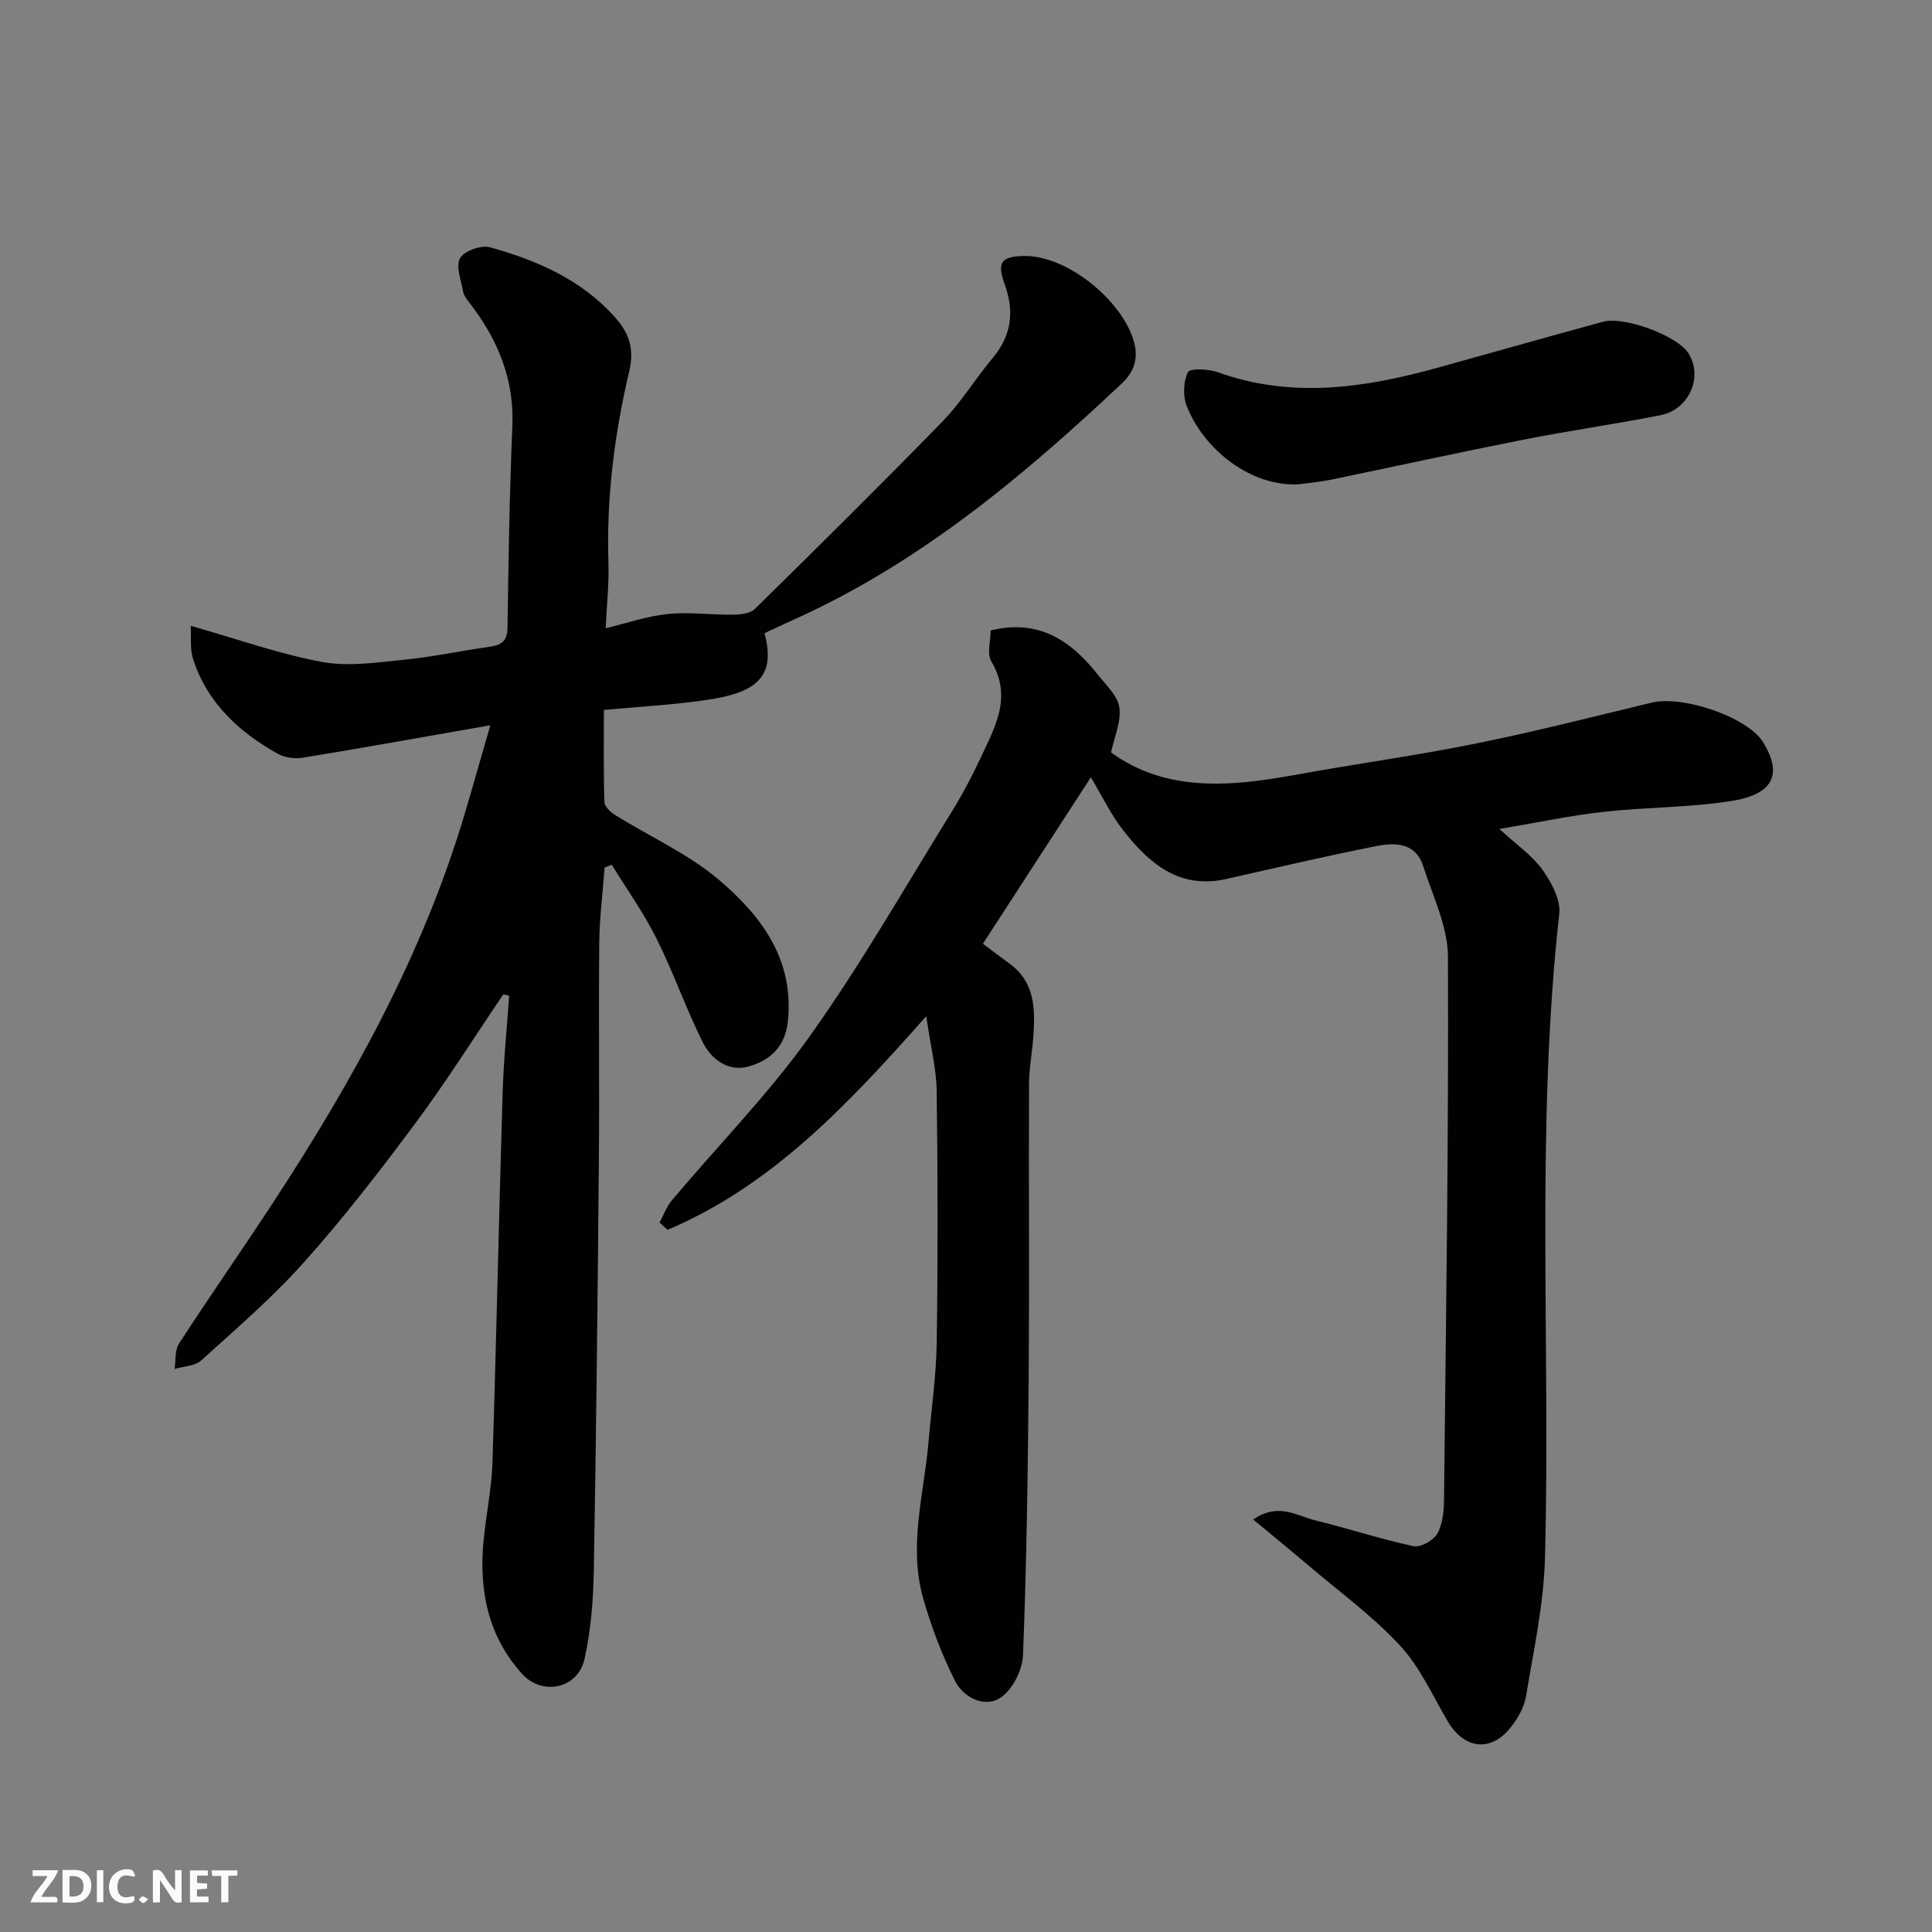
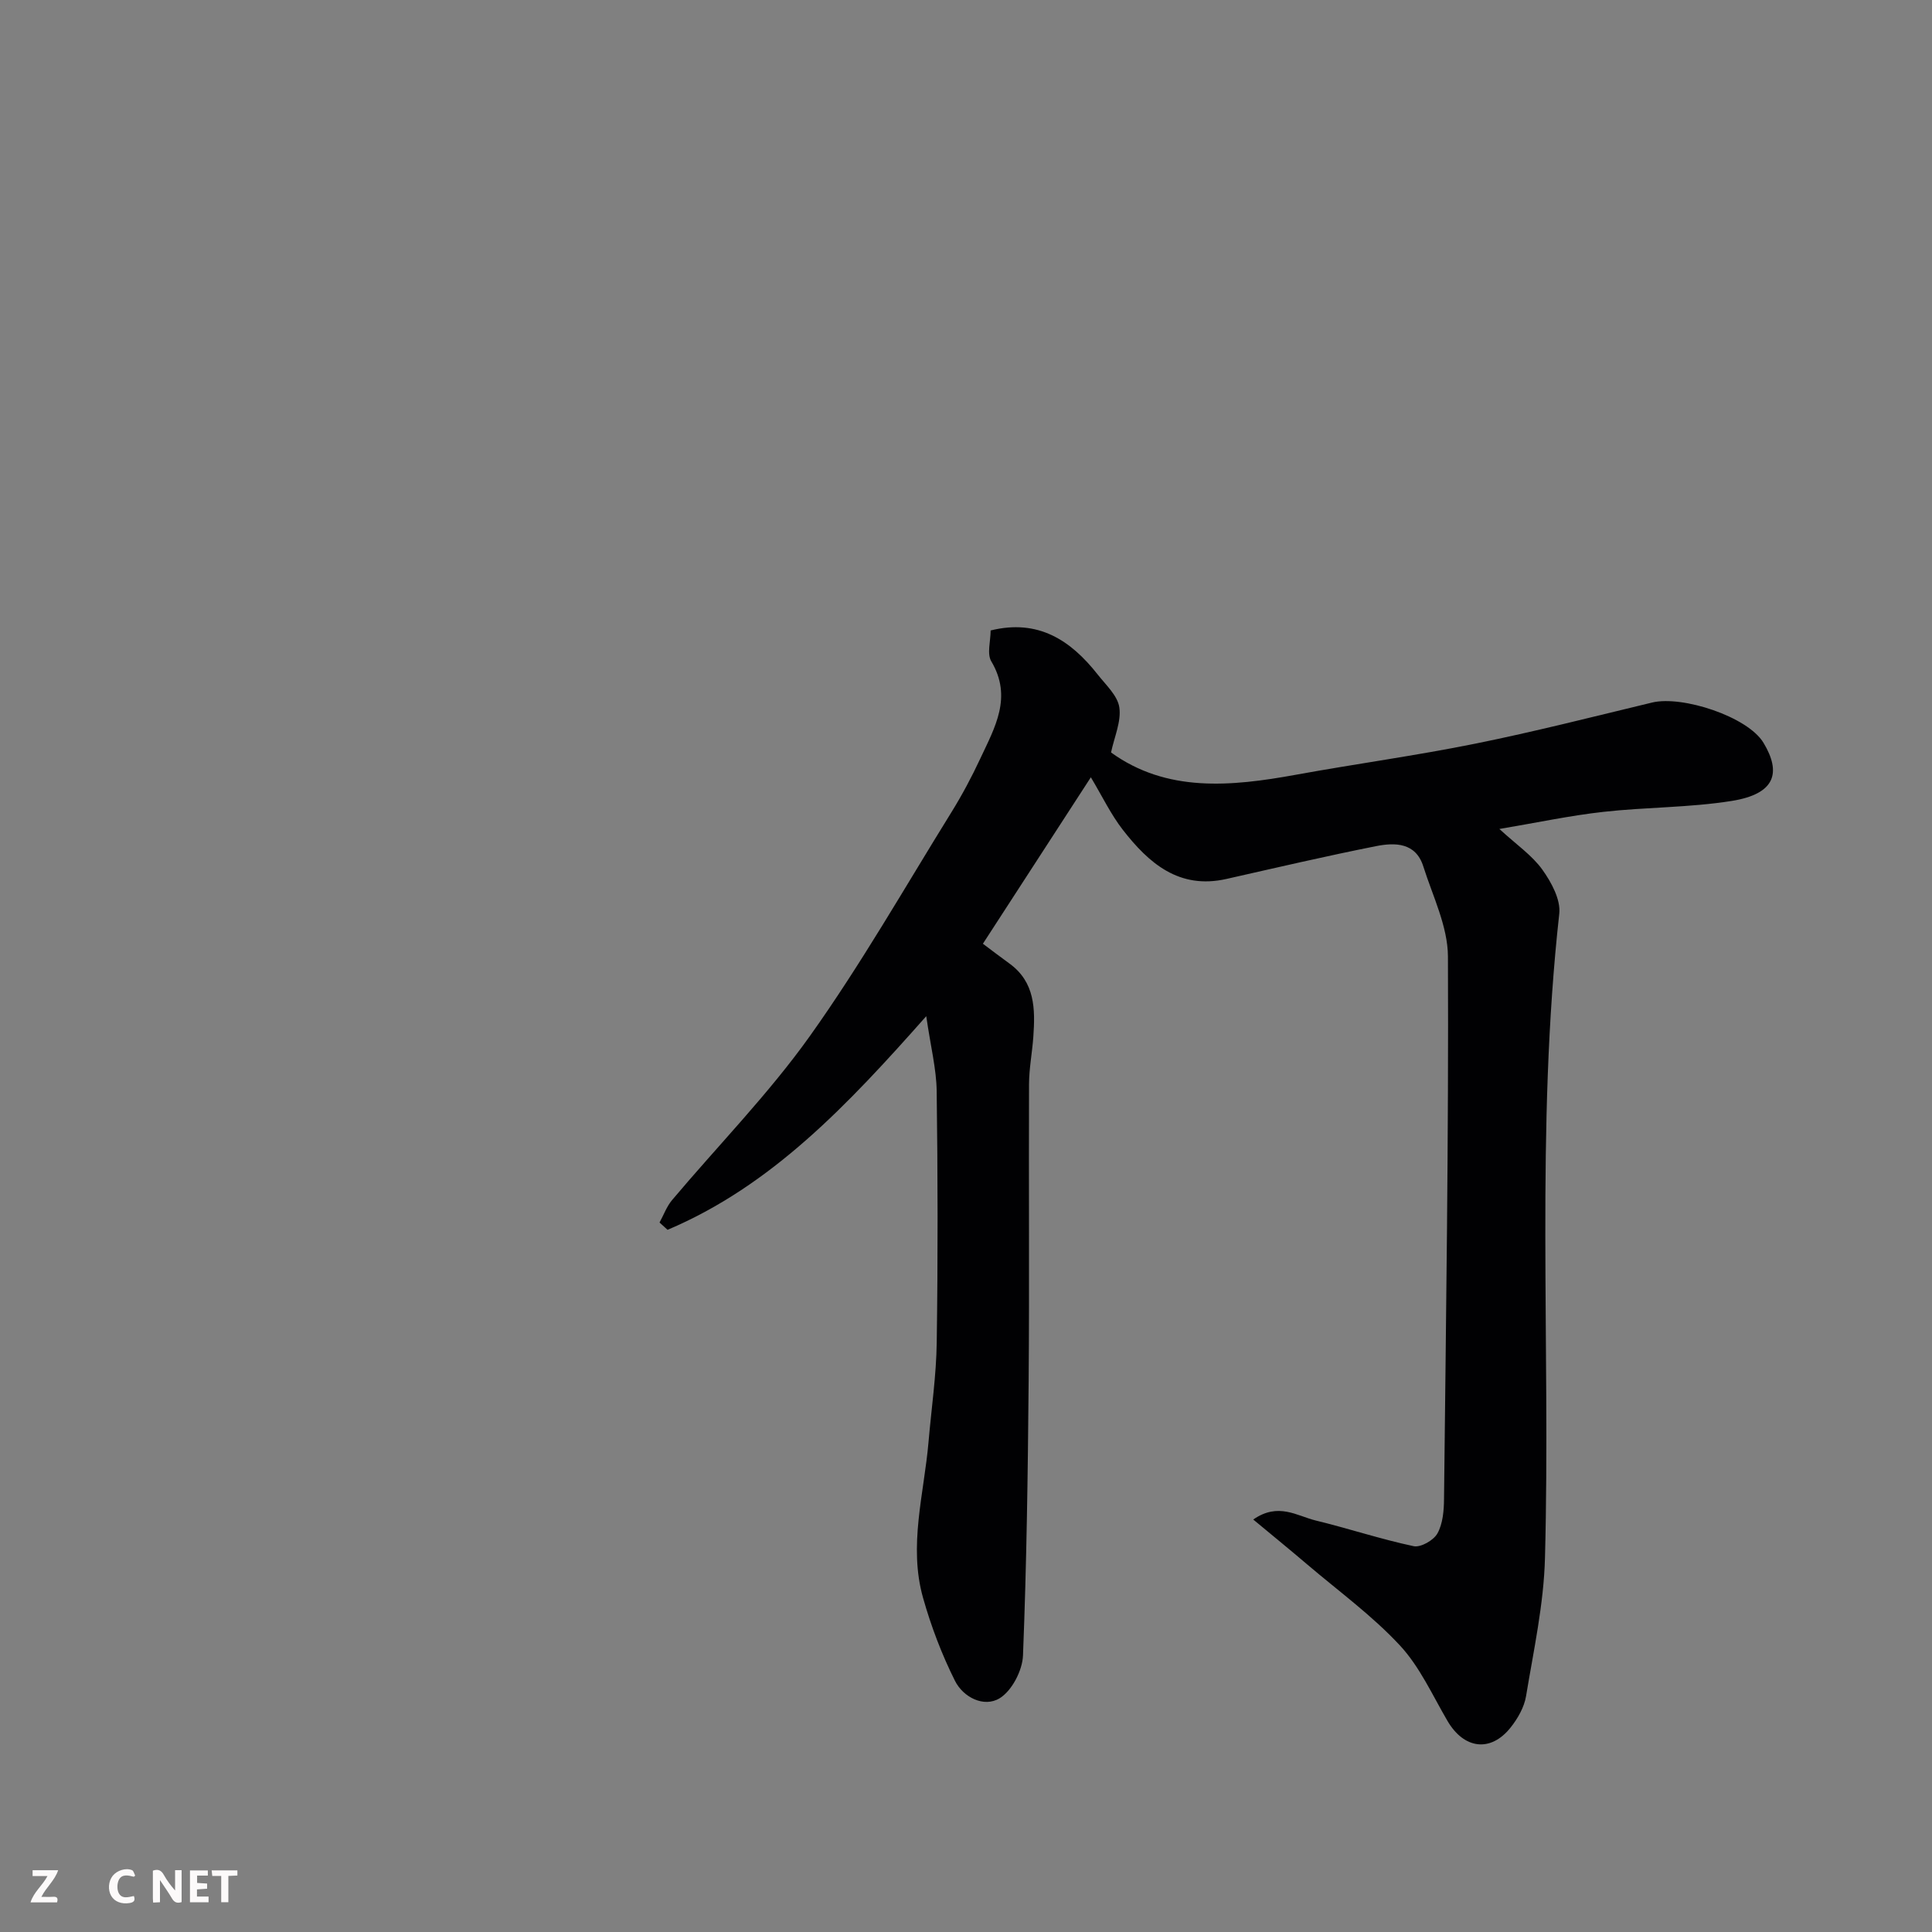
<svg xmlns="http://www.w3.org/2000/svg" enable-background="new 0 0 400 400" viewBox="0 0 400 400">
  <rect x="0" y="0" width="400" height="400" fill="#808080" stroke="none" />
-   <path d="m104.2 205.88c-6.03 8.89-11.76 18.01-18.16 26.62-7.32 9.85-14.86 19.6-23.02 28.75-6.54 7.33-14.06 13.8-21.36 20.41-1.3 1.18-3.66 1.21-5.52 1.77.28-1.77.03-3.88.92-5.25 6.39-9.85 13.12-19.48 19.55-29.3 16.48-25.19 30.98-51.38 39.62-80.45 1.74-5.85 3.39-11.73 5.28-18.27-13.57 2.37-26.19 4.65-38.85 6.72-1.66.27-3.75-.03-5.2-.84-8-4.5-14.53-10.51-17.46-19.51-.72-2.21-.38-4.77-.51-6.96 9.66 2.74 18.28 5.83 27.17 7.48 5.47 1.01 11.37.09 17.02-.46 5.68-.55 11.29-1.77 16.94-2.57 2.44-.35 4.4-.65 4.45-3.95.21-13.93.41-27.86 1.01-41.77.43-9.91-3.11-18.2-9.01-25.79-.49-.63-1.05-1.36-1.18-2.11-.41-2.35-1.58-5.26-.64-6.94.84-1.51 4.38-2.77 6.21-2.26 9.78 2.73 19 6.71 25.97 14.61 2.87 3.25 3.93 6.45 2.83 11.12-3.06 12.98-4.72 26.19-4.29 39.6.14 4.37-.35 8.76-.57 13.54 4.41-1.06 8.59-2.52 12.87-2.95 4.43-.45 8.97.2 13.46.14 1.55-.02 3.57-.22 4.55-1.18 13.07-12.84 26.11-25.73 38.89-38.86 3.85-3.96 6.76-8.82 10.34-13.08 3.95-4.71 4.55-9.7 2.47-15.38-1.62-4.45-.64-5.63 3.83-5.76 9.02-.26 20.32 9.06 22.87 17.43.98 3.22.52 6.19-2.39 8.93-20.5 19.3-41.95 37.23-67.93 48.92-2.05.92-4.08 1.89-6.08 2.82 2.6 9.57-2.4 12.42-12.14 13.84-6.81.99-13.71 1.36-21.11 2.05 0 6.54-.1 12.82.11 19.1.03.93 1.3 2.08 2.28 2.69 7.19 4.48 15.14 8.03 21.51 13.45 8.75 7.44 15.58 16.53 14.17 29.36-.57 5.24-3.8 8-8.08 9.21-4.24 1.19-7.78-1.48-9.59-5.14-3.46-7-6.05-14.43-9.54-21.42-2.65-5.29-6.13-10.16-9.24-15.22-.49.2-.98.41-1.47.61-.39 5.17-1.05 10.34-1.11 15.51-.15 14.99.06 29.99-.08 44.99-.25 28.43-.55 56.86-1.05 85.28-.11 6.03-.62 12.16-1.91 18.04-1.35 6.16-8.74 7.75-12.93 3.11-7.09-7.83-8.95-17.3-7.99-27.49.51-5.38 1.66-10.73 1.84-16.11.82-25.52 1.34-51.06 2.11-76.58.2-6.75.89-13.5 1.36-20.24-.42-.09-.82-.18-1.22-.26z" fill="#010103" />
  <path d="m225.85 160.93c-7.2 11.11-14.36 22.14-22.35 34.46 1.5 1.12 3.46 2.63 5.48 4.09 5.34 3.86 5.36 9.46 4.96 15.17-.23 3.27-.88 6.54-.89 9.8-.08 20.5.09 41-.08 61.5-.16 18.94-.42 37.88-1.17 56.8-.12 3.11-2.3 7.31-4.84 8.86-3.26 1.98-7.55-.21-9.25-3.63-2.73-5.45-4.93-11.25-6.59-17.12-3.07-10.81.19-21.55 1.12-32.31.59-6.88 1.61-13.75 1.7-20.64.25-17.33.22-34.67-.01-52-.06-4.61-1.25-9.21-2.16-15.52-16.29 18.4-32.02 35.11-53.56 44.23-.55-.5-1.11-1.01-1.66-1.51.85-1.55 1.47-3.3 2.58-4.63 9.53-11.32 19.99-21.97 28.55-33.98 10.58-14.85 19.65-30.77 29.28-46.3 2.23-3.6 4.24-7.37 6.03-11.21 2.98-6.38 6.66-12.65 2.25-20.06-.94-1.58-.14-4.2-.14-6.4 9.85-2.44 16.59 2.03 22.18 9.14 1.7 2.16 4.13 4.38 4.47 6.82.41 2.92-1.05 6.11-1.72 9.3 11.51 8.32 24.79 7.07 38.29 4.61 12.36-2.25 24.84-3.95 37.15-6.44 12.27-2.48 24.41-5.58 36.59-8.51 6.24-1.5 19.8 2.92 23.06 8.35 3.67 6.11 2.55 10.57-6.62 12.03-8.75 1.39-17.74 1.27-26.57 2.26-6.89.77-13.71 2.23-21.5 3.54 3.57 3.28 6.77 5.46 8.89 8.41 1.86 2.6 3.83 6.21 3.51 9.13-4.93 44.4-1.78 88.95-2.96 133.41-.25 9.57-2.35 19.1-3.92 28.6-.38 2.29-1.72 4.63-3.2 6.49-4.13 5.19-9.64 4.46-13.05-1.35-3.13-5.34-5.75-11.24-9.89-15.68-5.72-6.15-12.64-11.19-19.08-16.67-3.59-3.06-7.25-6.04-11.26-9.37 5.19-3.61 9.06-.74 12.92.2 6.8 1.65 13.46 3.87 20.29 5.32 1.46.31 4.15-1.22 4.93-2.65 1.12-2.02 1.34-4.73 1.36-7.14.41-37.43.97-74.87.81-112.3-.03-6.23-3.15-12.49-5.1-18.65-1.56-4.94-5.83-4.98-9.76-4.2-10.38 2.06-20.69 4.47-31.01 6.8-9.81 2.21-16.06-3.27-21.43-10.16-2.49-3.2-4.25-6.92-6.63-10.89z" fill="#010103" />
-   <path d="m268.85 100.27c-9.74.51-19.56-7.03-23.16-16.24-.81-2.07-.69-5.05.26-6.98.42-.84 4.24-.68 6.17.01 15.3 5.5 30.37 3.27 45.43-.9 11.44-3.17 22.85-6.42 34.3-9.54 4.44-1.21 15.34 2.88 17.66 6.44 3.17 4.87.28 11.72-5.75 12.91-9.44 1.85-18.97 3.21-28.4 5.07-13.42 2.65-26.78 5.59-40.17 8.35-2.09.41-4.23.59-6.34.88z" fill="#010103" />
+   <path d="m268.85 100.27z" fill="#010103" />
  <g fill="#fcfafa">
    <path d="m37.59 393.81c-.92.31-1.52.05-2-.78-.7-1.2-1.52-2.34-2.47-3.78v4.59c-.55.03-.95.05-1.41.07-.03-.37-.06-.64-.06-.91 0-1.91 0-3.81 0-5.7 1.13-.41 1.77-.03 2.29.91.62 1.11 1.38 2.14 2.31 3.19v-4.2h1.35v6.61z" />
-     <path d="m12.94 393.88v-6.75c1.9.19 3.93-.54 5.37 1.29.8 1.01.78 2.88.03 3.97-1.37 1.97-3.4 1.51-5.4 1.49m1.45-1.22c2.04.12 2.92-.58 2.89-2.21-.03-1.51-.98-2.19-2.89-2z" />
    <path d="m11.81 393.87h-5.49c.68-2.18 2.47-3.48 3.51-5.45h-3.08v-1.21h5.29c-.71 2.13-2.44 3.48-3.47 5.51.86 0 1.63.04 2.39-.01.79-.05 1.14.21.85 1.16" />
    <path d="m39.33 393.86v-6.61h3.7v1.07h-2.22v1.52c.68.04 1.34.09 2.07.13v1.07c-.72.05-1.38.09-2.1.14v1.48h2.4v1.19h-3.84z" />
    <path d="m27.71 388.56c-1.15-.3-2.46-.61-3.1.64-.37.73-.41 1.93-.06 2.67.63 1.35 1.99.93 3.17.68.35.94-.01 1.32-.93 1.46-1.62.25-3.05-.27-3.76-1.48-.73-1.24-.6-3.03.31-4.17.88-1.11 2.71-1.7 4-1.16.32.13.44.74.65 1.12-.1.08-.19.16-.28.24" />
    <path d="m49.15 387.24v1.07c-.59.02-1.17.05-1.87.08v5.44h-1.48v-5.44h-1.85c-.05-.4-.08-.73-.13-1.15z" />
-     <path d="m20.06 387.21h1.33v6.62h-1.33z" />
-     <path d="m30.68 393.25c-.49.38-.8.79-1.05.76-.32-.05-.6-.45-.9-.7.26-.24.51-.64.8-.67.29-.04.62.3 1.15.61" />
  </g>
</svg>